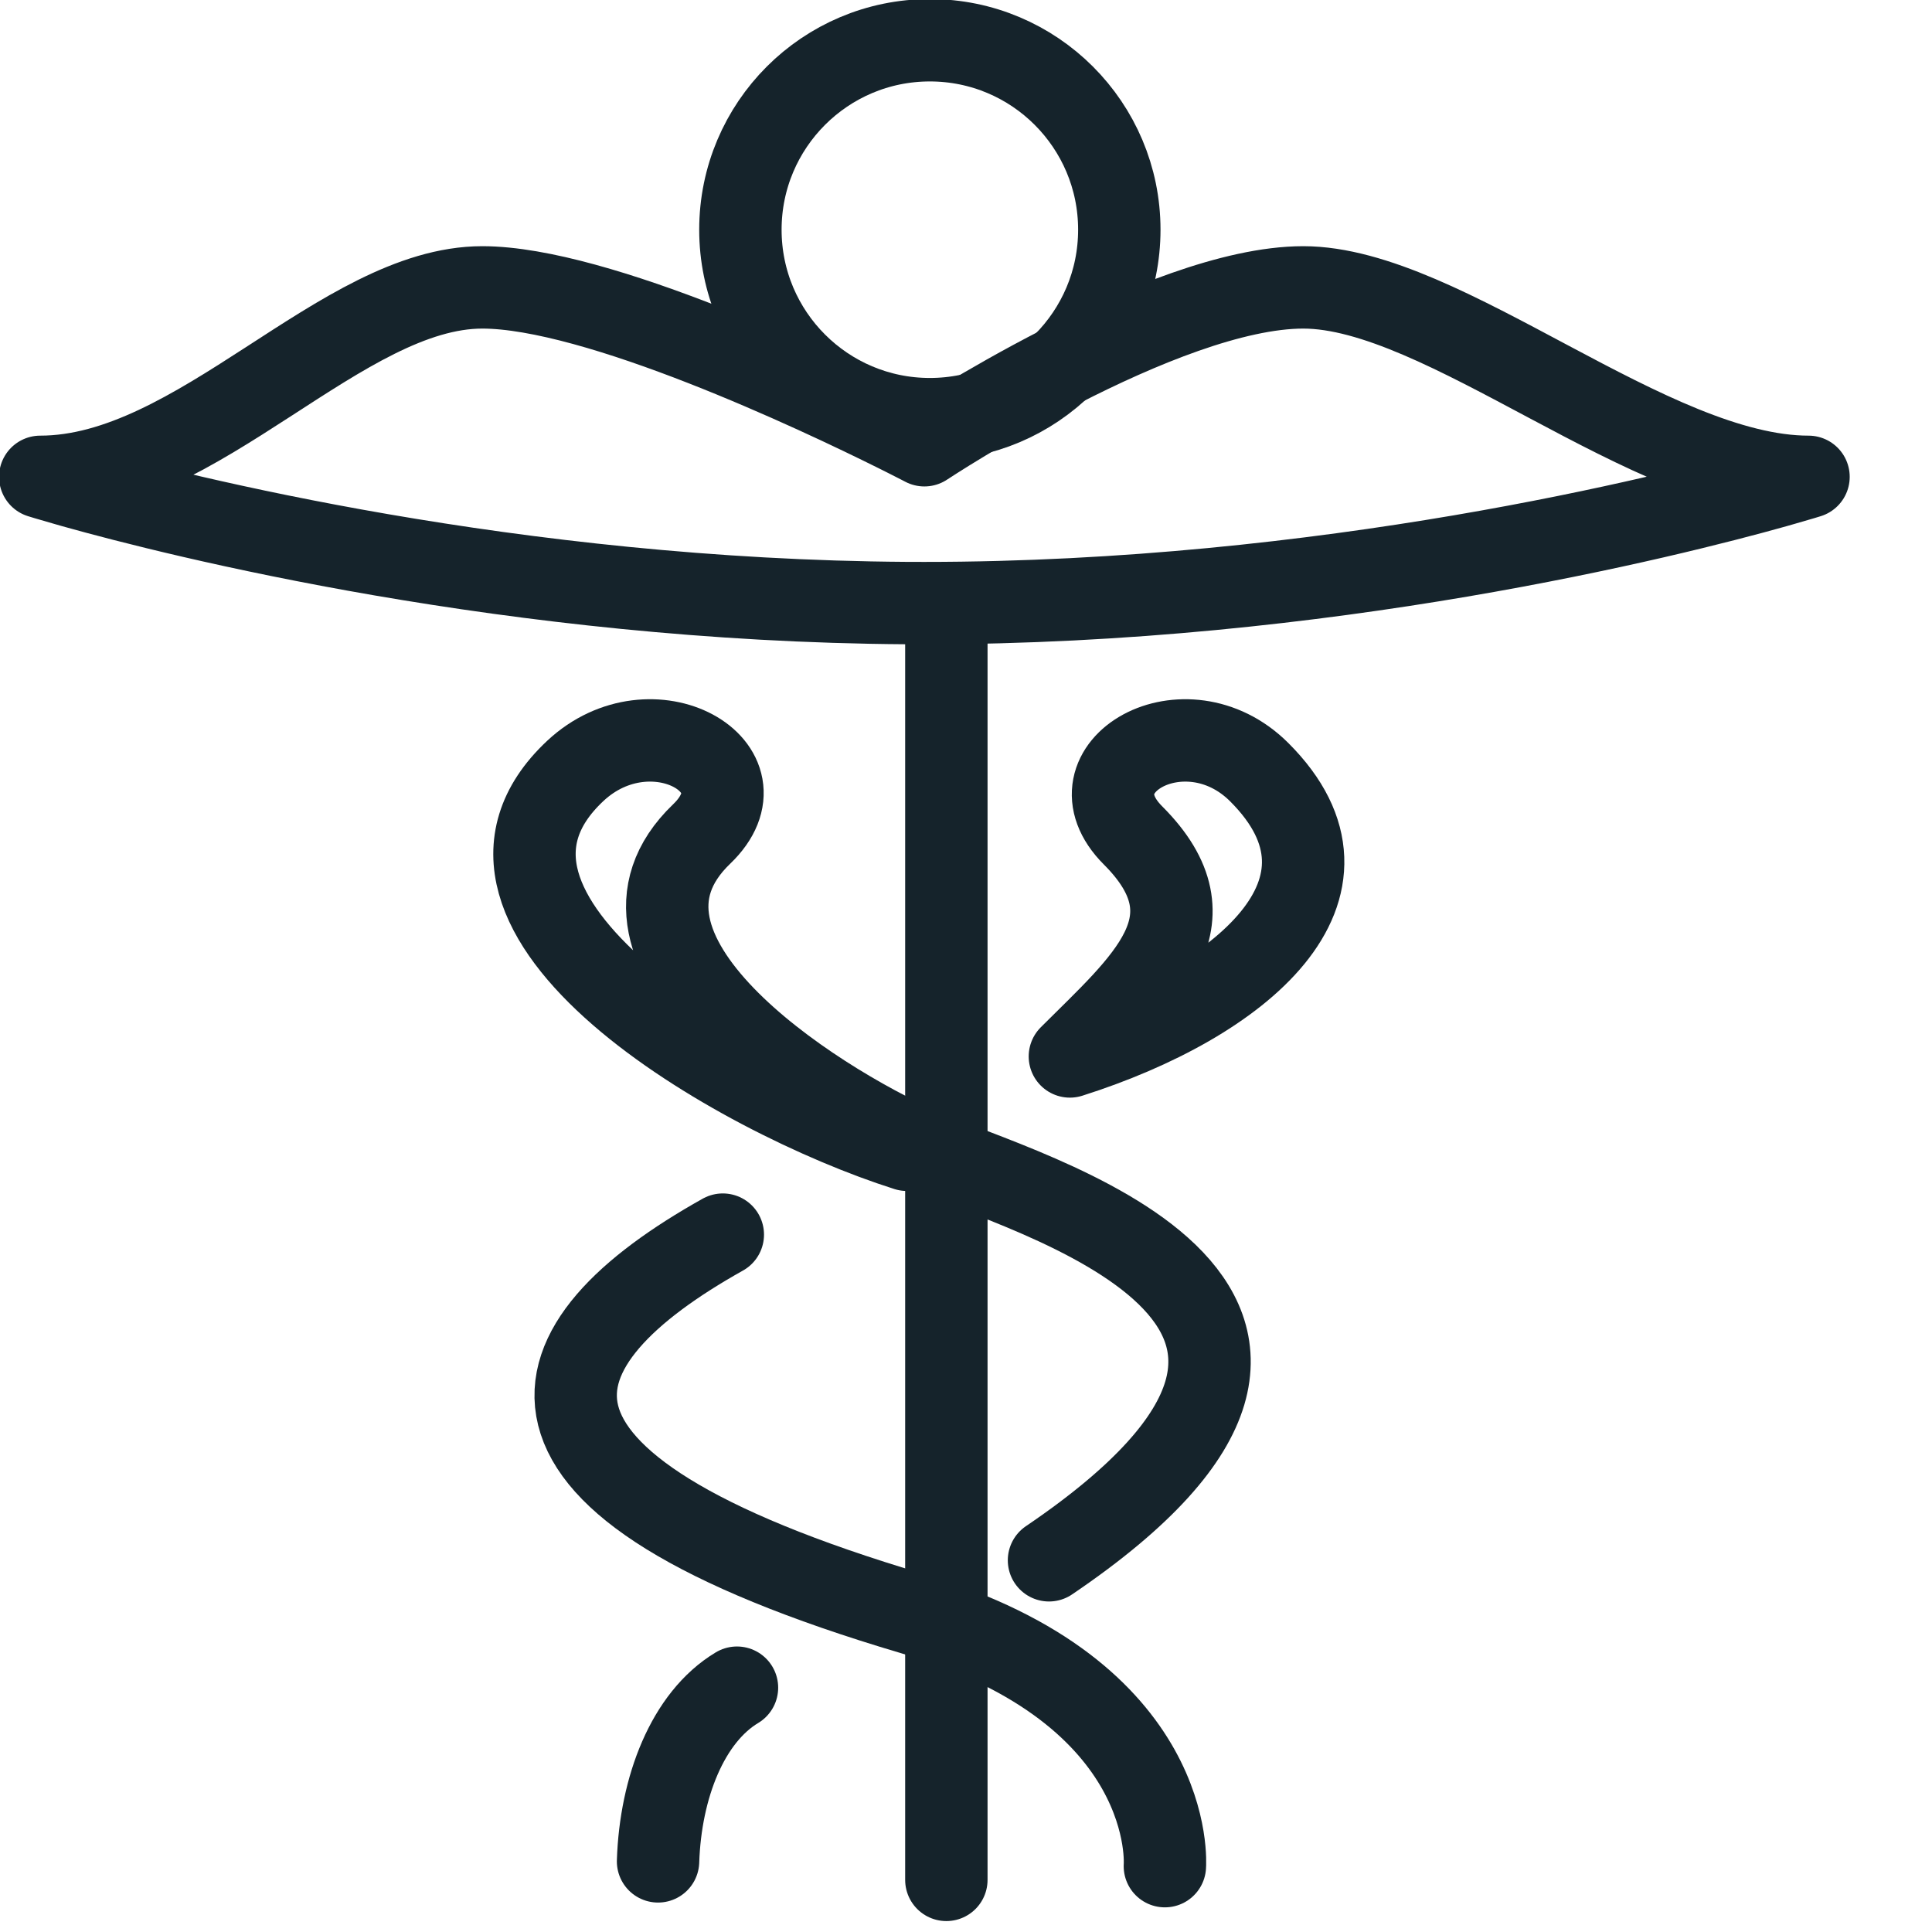
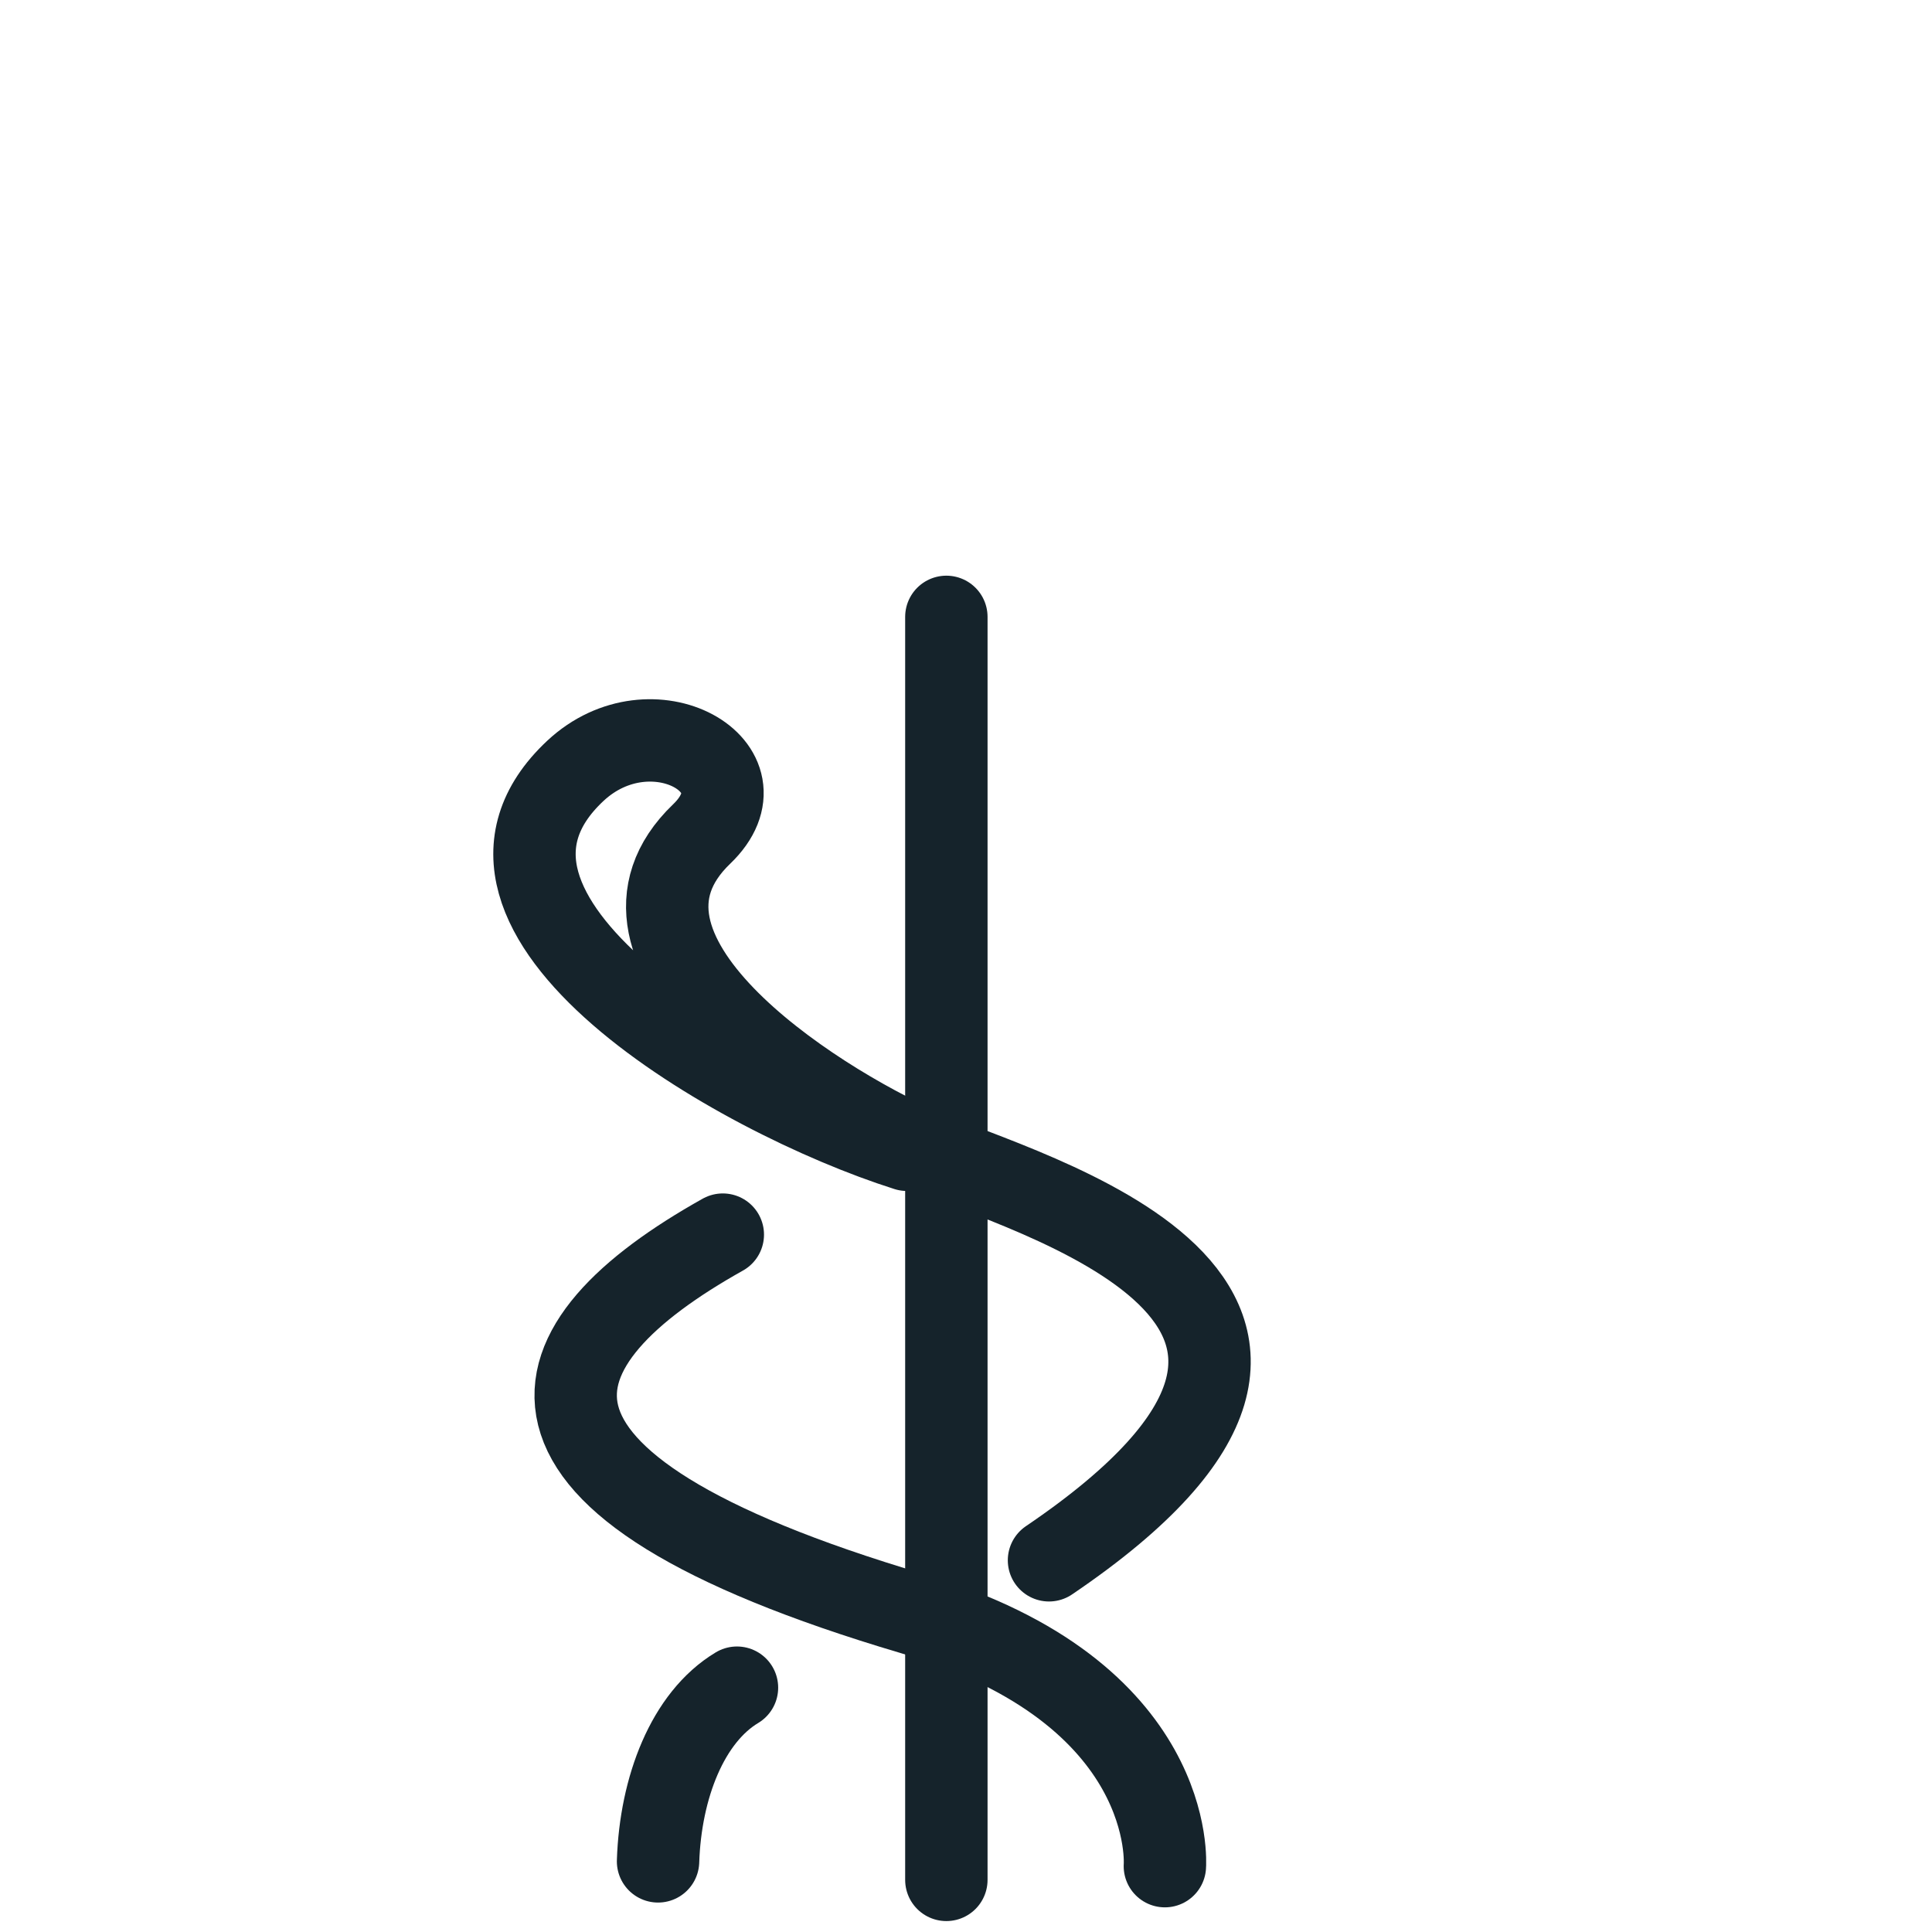
<svg xmlns="http://www.w3.org/2000/svg" width="48px" height="48px" viewBox="0 0 48 48" version="1.1">
  <title>Website Export Sizing</title>
  <g id="Website-Export-Sizing" stroke="none" stroke-width="1" fill="none" fill-rule="evenodd" stroke-linecap="round" stroke-linejoin="round">
    <g id="Group-248" transform="translate(1, 1)" stroke="#15232B" stroke-width="2.047">
      <path d="M15.349,45.245 C15.41,43.406 16.085,41.666 17.31,40.93" id="Stroke-232" />
-       <path d="M21.527,13.983 C11.754,13.921 3.42,11.816 0.831,11.09 L0.615,11.028 C0.213,10.914 0,10.847 0,10.847 C3.922,10.847 7.489,6.14 10.983,6.14 C13.83,6.14 19.329,8.744 21.268,9.708 L21.51,9.829 C21.802,9.976 21.966,10.062 21.966,10.062 L21.966,10.062 C21.966,10.062 27.886,6.14 31.38,6.14 C34.874,6.14 40.009,10.847 43.932,10.847 C43.932,10.847 43.719,10.914 43.317,11.028 L43.101,11.09 C40.473,11.827 31.927,13.984 21.966,13.984 Z" id="Combined-Shape" />
      <line x1="22.512" y1="14.326" x2="22.512" y2="45.705" id="Stroke-238" />
      <path d="M25.062,37.765 C34.562,31.329 24.437,28.669 21.924,27.566 C19.081,26.317 13.429,22.602 16.432,19.721 C18.152,18.071 15.196,16.375 13.294,18.152 C9.494,21.708 17.283,26.219 21.531,27.566" id="Stroke-240" />
-       <path d="M25.581,25.247 C27.42,23.408 29.287,21.893 27.15,19.756 C25.465,18.071 28.448,16.346 30.288,18.187 C33.191,21.089 29.83,23.899 25.581,25.247" id="Stroke-242" />
      <path d="M16.958,29.674 C12.137,32.372 10.626,35.817 21.665,39.088 C28.285,41.05 27.941,45.364 27.941,45.364" id="Stroke-244" />
-       <path d="M26.809,4.707 C26.809,7.307 24.702,9.414 22.102,9.414 C19.503,9.414 17.395,7.307 17.395,4.707 C17.395,2.107 19.503,0 22.102,0 C24.702,0 26.809,2.107 26.809,4.707 L26.809,4.707 Z" id="Stroke-246" />
    </g>
  </g>
</svg>